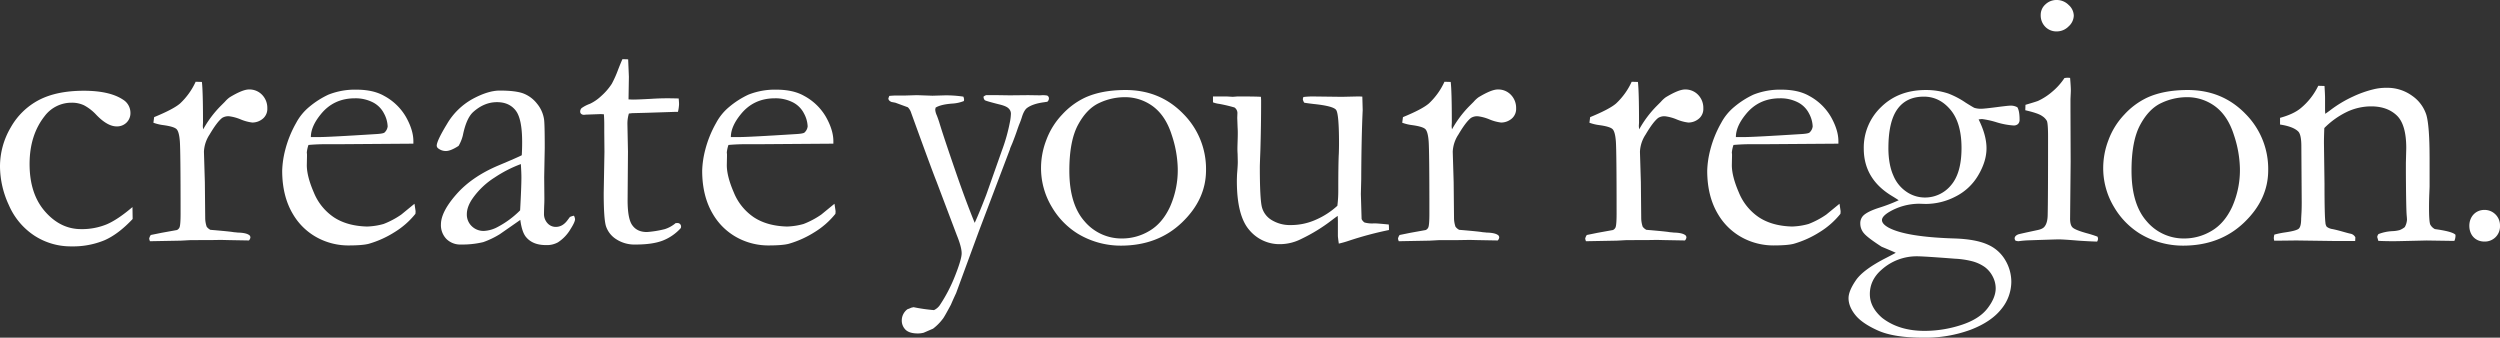
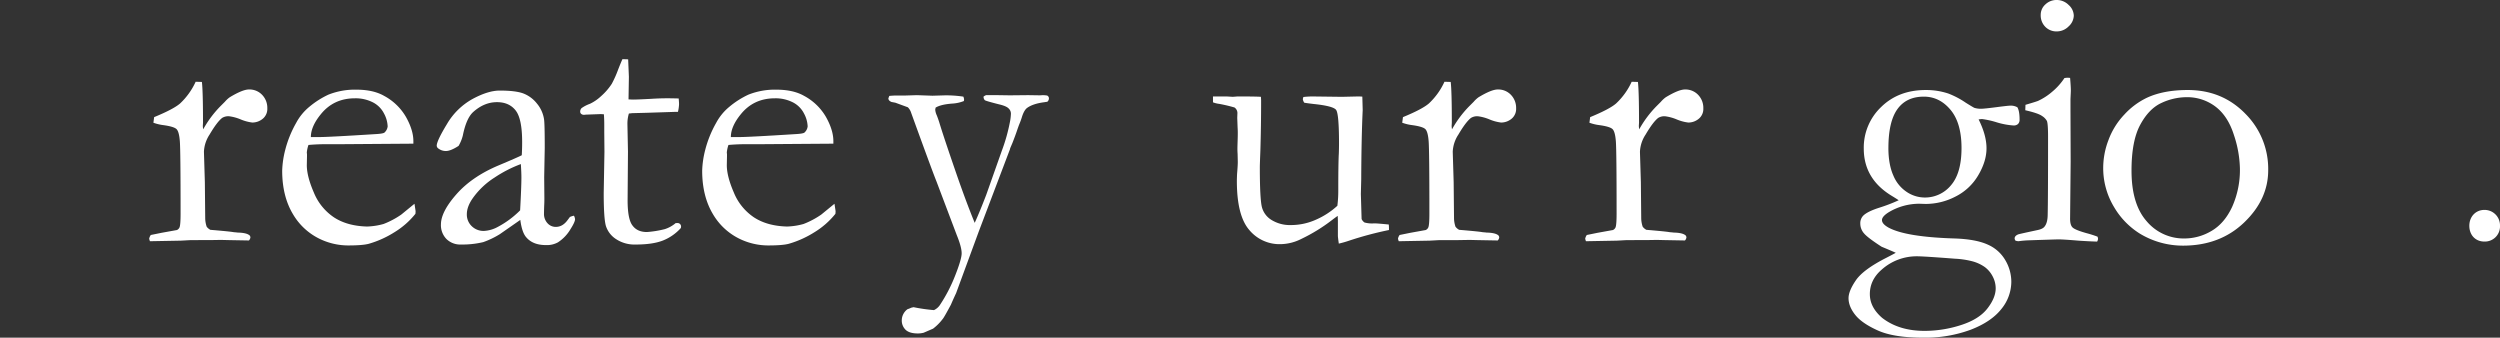
<svg xmlns="http://www.w3.org/2000/svg" width="1364.035" height="184.244" viewBox="0 0 1364.035 184.244">
  <rect x="0" y="0" width="1364.035" height="184.244" fill="#333333" stroke="none" />
  <defs>
    <clipPath id="clip-path">
      <rect id="長方形_1321" data-name="長方形 1321" width="16.734" height="17.273" fill="none" />
    </clipPath>
  </defs>
  <g id="グループ_24481" data-name="グループ 24481" transform="translate(19091.002 20205.621)">
-     <path id="パス_6774" data-name="パス 6774" d="M72.276,78.265l.1,6.513Q64.558,93.1,56.939,96.411a44.828,44.828,0,0,1-17.945,3.307,36.352,36.352,0,0,1-20.246-5.865A37.872,37.872,0,0,1,4.862,77.262,50.758,50.758,0,0,1,0,56.21a41.878,41.878,0,0,1,5.865-21.4A37.725,37.725,0,0,1,21.4,19.774q9.67-4.96,24.308-4.965,14.033,0,21.353,4.815a8.436,8.436,0,0,1,4.109,7.216,7.209,7.209,0,0,1-2.1,5.313,7.332,7.332,0,0,1-5.417,2.106q-5.01,0-11.024-6.216a25.5,25.5,0,0,0-6.717-5.263,15.216,15.216,0,0,0-6.717-1.451,18.318,18.318,0,0,0-14.836,7.316q-8.22,10.427-8.219,26.161,0,16.245,8.419,25.866T44.206,90.3a35.465,35.465,0,0,0,13.886-2.558q6.064-2.558,14.184-9.473" transform="translate(-19091.002 -20170.914)" fill="#fff" />
    <path id="パス_6775" data-name="パス 6775" d="M24.744,100.349l-.4-1.3a4.625,4.625,0,0,1,.9-2.106l5.915-1.2,8.319-1.5a2.86,2.86,0,0,0,1.4-1.4q.6-1.3.6-7.707,0-34.025-.4-39.281T39.279,39.2q-1.4-1.4-7.219-2.2a24.844,24.844,0,0,1-5.41-1.3l.4-3.056q10.522-4.318,14.134-7.44A37.542,37.542,0,0,0,49.7,13.341l3.407.1q.6,5.01.605,22.252l-.1,1.705a14.04,14.04,0,0,0,.2,1.9,58.229,58.229,0,0,1,9.523-12.729l2.307-2.307a15.189,15.189,0,0,1,2.708-2.5q7.012-4.213,10.422-4.213a9.52,9.52,0,0,1,7.219,2.959A10.173,10.173,0,0,1,88.8,27.776a6.972,6.972,0,0,1-2,5.313,8.883,8.883,0,0,1-6.216,2.5,23.811,23.811,0,0,1-6.316-1.705,24.4,24.4,0,0,0-6.212-1.705,6.336,6.336,0,0,0-3.912.906q-2.8,2.2-6.814,9.021a18.434,18.434,0,0,0-3.11,9.419l.5,16.578L54.917,88a15.064,15.064,0,0,0,.8,4.42,6.056,6.056,0,0,0,2.006,1.709q10.823.9,12.83,1.3,1.4.1,2.106.2,4.3.1,6.012,1.207a1.619,1.619,0,0,1,.9,1.5,2.923,2.923,0,0,1-.8,1.6l-11.124-.2-4.213-.1-6.112.1H47.1l-5.514.3Z" transform="translate(-19033.951 -20174.355)" fill="#fff" />
    <path id="パス_6776" data-name="パス 6776" d="M117.623,44.1l-40.2.291-7.617-.007q-4.614,0-9.426.418a17.789,17.789,0,0,0-.9,4.109l.1,1v1l-.1,4.915q0,6.114,3.859,14.983A29.77,29.77,0,0,0,74.366,84.348q7.167,4.659,17.9,4.962a36.885,36.885,0,0,0,9.121-1.4,46.3,46.3,0,0,0,9.623-5.112l7.219-5.915.6,4.009a12.129,12.129,0,0,1-.1,1.5A44.064,44.064,0,0,1,107.3,92.417a54.4,54.4,0,0,1-14.033,6.316q-3.411.9-11.228.9A35.956,35.956,0,0,1,68,96.727a34.164,34.164,0,0,1-16.09-14.184q-5.863-9.775-5.865-23.706A50.831,50.831,0,0,1,47.7,47.508a59.526,59.526,0,0,1,5.965-14.735,28.884,28.884,0,0,1,7.115-8.72A47.131,47.131,0,0,1,71.31,17.335,39.207,39.207,0,0,1,86.447,14.63q9.324,0,15.237,3.407a30.25,30.25,0,0,1,11.98,11.629q3.957,7.117,3.959,13.03ZM61.687,40.493H66.4q5.116,0,30.474-1.6,4.007-.2,4.912-.8a5.339,5.339,0,0,0,1.806-3.407,16,16,0,0,0-2.006-7.068,13.828,13.828,0,0,0-6.166-6.116,20.769,20.769,0,0,0-9.673-2.153q-11.631,0-18.644,8.72-5.412,6.62-5.413,12.432" transform="translate(-18983.08 -20171.334)" fill="#fff" />
    <path id="パス_6777" data-name="パス 6777" d="M146.143,83.044a5.3,5.3,0,0,1,.6,1.9c0,1-.8,2.779-2.407,5.313a21.57,21.57,0,0,1-6.915,7.319,12.439,12.439,0,0,1-6.617,1.5q-7.217,0-10.827-4.41-2.207-2.608-3.106-9.322l-11.228,7.817a46.449,46.449,0,0,1-9.021,4.313,48.66,48.66,0,0,1-12.03,1.3,10.7,10.7,0,0,1-8.068-3.059,10.834,10.834,0,0,1-2.959-7.868q0-6.916,8.49-16.541t23.061-15.739q10.247-4.3,12.559-5.51.2-3.31.2-7.219,0-12.724-3.571-17.243T104.1,21.1q-6.936,0-12.97,5.41Q87.405,29.917,85.5,39.339a21.378,21.378,0,0,1-2.3,5.614q-4.313,2.8-6.918,2.805a6.691,6.691,0,0,1-4.012-1.3,1.98,1.98,0,0,1-1-1.608q0-2.6,5.564-11.776A36.866,36.866,0,0,1,90.859,19.337q8.466-4.559,14.786-4.557,8.622,0,12.83,1.551a17.331,17.331,0,0,1,7.42,5.467,17.424,17.424,0,0,1,3.909,8.52q.4,2.2.4,15.739l-.3,15.936.1,11.629q0,2.307-.1,3.909-.1,2.909-.1,4.31a7.405,7.405,0,0,0,1.906,5.316,6.018,6.018,0,0,0,4.511,2q3.807,0,6.517-3.808l1.2-1.6a9.35,9.35,0,0,1,2.207-.7m-29.374-2.906q.7-12.729.7-17.945,0-2.7-.3-7.319a69.366,69.366,0,0,0-14.284,7.319,42.345,42.345,0,0,0-11.97,11.328Q87.7,78.13,87.7,82.241a8.733,8.733,0,0,0,2.665,6.517,9.17,9.17,0,0,0,6.687,2.6,17.594,17.594,0,0,0,7.543-2.2,50.478,50.478,0,0,0,12.171-9.021" transform="translate(-18923.988 -20170.982)" fill="#fff" />
    <path id="パス_6778" data-name="パス 6778" d="M117.735,9.653l3.106.1.4,9.523-.2,12.328c1.271.07,2.07.1,2.407.1q2.608,0,9.924-.4,4.71-.3,9.021-.3,2.006,0,6.015.1.2,2,.2,3.207a22.04,22.04,0,0,1-.6,4.109H146.3l-15.538.5-7.717.2-1.806.2a19.1,19.1,0,0,0-.8,5.815l.3,15.033-.2,26.465q0,10.432,2.708,13.836,2.6,3.506,7.817,3.507a55.278,55.278,0,0,0,9.824-1.6,17.444,17.444,0,0,0,5.915-3.307h.9a1.89,1.89,0,0,1,2,2.006l-.1.7a26.047,26.047,0,0,1-9.874,6.864q-5.567,2.157-14.786,2.157a18.247,18.247,0,0,1-10.777-3.006,13.355,13.355,0,0,1-5.464-7.119q-1.2-4.113-1.2-17.945l.4-22.556-.1-10.823V45.34q0-2.809-.2-5.614l-1.705-.1-8.219.3-.8.1a2.375,2.375,0,0,1-1.652-.5,1.574,1.574,0,0,1-.555-1.2,2.654,2.654,0,0,1,.756-1.956,18.7,18.7,0,0,1,4.557-2.354,23.727,23.727,0,0,0,6.065-4.159,32.819,32.819,0,0,0,5.865-6.764,59.145,59.145,0,0,0,3.407-7.62q1.6-4.108,2.407-5.815" transform="translate(-18869.111 -20182.998)" fill="#fff" />
    <path id="パス_6779" data-name="パス 6779" d="M122.046,15.93c1.468-.134,2.708-.2,3.708-.2h4.812l6.517-.2,8.52.3,6.918-.2a63.538,63.538,0,0,1,9.924.7,4.59,4.59,0,0,1,.4,1.6l-.1.8a20.227,20.227,0,0,1-6.517,1.4q-6.219.5-8.921,2.207l-.2,1.1a9.053,9.053,0,0,0,.806,3.013q.5,1.209,1.307,3.614,2.212,7.438,9.563,28.722,5.332,15.367,9.867,26.415,2.759-6.064,6.313-15.354l8.413-23.8a95.544,95.544,0,0,0,4.43-15.595,27.426,27.426,0,0,0,.6-4.912,3.949,3.949,0,0,0-1.3-2.809q-1.3-1.3-5.213-2.2-7.117-1.8-7.72-2.257a2.622,2.622,0,0,1-.7-1.953,4.779,4.779,0,0,1,1.4-.8h6.216l6.717.1,10.024-.1,6.413.1,1.6-.1a21.736,21.736,0,0,1,2.3.2,1.685,1.685,0,0,1,1,1.608,2.377,2.377,0,0,1-.9,1.8l-2.006.3q-5.818.8-8.921,3.006-1.705,1.2-2.906,5.012a36.419,36.419,0,0,1-1.3,3.608c-.338.806-.819,2.14-1.455,4.009s-1.451,4.073-2.451,6.61l-1.2,2.805-.1.5L170.886,89.862l-12.412,33.754q-1.209,2.513-2.812,6.236-3.817,7.142-4.517,7.844a26.908,26.908,0,0,1-5.219,5.229l-5.119,2.217a12.441,12.441,0,0,1-3.213.4q-4.514,0-6.624-1.969a7.049,7.049,0,0,1-2.106-5.407,7.587,7.587,0,0,1,3.11-5.855,12.9,12.9,0,0,0,2.006-.806l1.307-.3a91.73,91.73,0,0,0,11.141,1.6,8.2,8.2,0,0,0,3.113-2.595,84.406,84.406,0,0,0,8.453-16.27q3.536-8.973,3.534-12.111,0-3.406-2.655-9.921L147.728,62.44q-2.312-5.713-13.756-37.288a7.226,7.226,0,0,0-1.8-3.009l-6.818-2.5-2.1-.4c-1.137-.465-1.705-1.137-1.705-2Z" transform="translate(-18727.836 -20169.227)" fill="#fff" />
-     <path id="パス_6780" data-name="パス 6780" d="M147.867,56.595a42.348,42.348,0,0,1,2.859-14.588,40.571,40.571,0,0,1,8.67-13.933A40.282,40.282,0,0,1,171.727,18.9q9.118-4.213,22.252-4.213,18.743,0,31.327,12.833A42.52,42.52,0,0,1,237.885,58.4q0,16.039-13.181,28.618T191.375,99.6a45.346,45.346,0,0,1-23.459-6.517,42.135,42.135,0,0,1-14.134-14.535,41.076,41.076,0,0,1-5.915-21.951m44.357,39.094a28.914,28.914,0,0,0,14.709-4.109q7.082-4.113,11.3-13.184a49.307,49.307,0,0,0,4.22-21,61.3,61.3,0,0,0-3.267-18.143q-3.26-10.322-10.041-15.488A25.531,25.531,0,0,0,193.227,18.6a32.683,32.683,0,0,0-13.505,3.106q-6.876,3.11-11.646,11.93T163.308,58.7q0,18.246,8.282,27.615a26.414,26.414,0,0,0,20.634,9.376" transform="translate(-18670.861 -20171.195)" fill="#fff" />
    <path id="パス_6781" data-name="パス 6781" d="M176.77,15.739h7.49l3.293.2,2.595-.2q10.287,0,12.783.2l.1,1.906q0,14.129-.4,27.364-.3,7.819-.3,8.921,0,17.644,1.154,22.055a11.625,11.625,0,0,0,5.427,7.065,19.06,19.06,0,0,0,10.3,2.658,33.218,33.218,0,0,0,14.017-3.059,42.217,42.217,0,0,0,11.408-7.466,65.438,65.438,0,0,0,.5-8.423q0-14.931.3-20.146c.07-2.07.1-3.875.1-5.413q0-16.24-1.605-18.347T231.7,19.848c-2.341-.267-4.042-.5-5.116-.7a4.394,4.394,0,0,1-.8-2.006l.3-1.1a44.542,44.542,0,0,1,5.109-.3l15.943.2q8.516-.2,9.021-.2c.736,0,1.434.037,2.1.1l.2,7.319q-.707,15.237-.8,37.69l-.2,8.118.4,13.632a4.408,4.408,0,0,0,1.605,1.906,15.284,15.284,0,0,0,4.915.5h.9c.866,0,3.344.2,7.416.6.064.869.1,1.5.1,1.906v1.1a190.359,190.359,0,0,0-21.757,5.815,55.036,55.036,0,0,1-5.614,1.6q-.5-3.511-.5-4.31V83.6c0-.334-.033-1.234-.1-2.705-.866.6-1.873,1.337-3.006,2.2a92.271,92.271,0,0,1-16.745,10.325,25.868,25.868,0,0,1-11.422,2.909,21.415,21.415,0,0,1-17.143-7.817Q189.8,80.693,189.8,61.851c0-.669.03-1.872.1-3.608q.4-4.815.4-6.717,0-.7-.094-4.41c-.074-1.07-.1-2.006-.1-2.809,0-.6.03-1.953.1-4.059s.094-3.591.094-4.46q0-1.705-.094-3.006l-.2-5.313.1-2.809a3.743,3.743,0,0,0-1.605-2.906,82.262,82.262,0,0,0-8.272-1.956,14.191,14.191,0,0,1-3.454-.853Z" transform="translate(-18605.953 -20168.734)" fill="#fff" />
    <path id="パス_6782" data-name="パス 6782" d="M207.36,100.349l-.4-1.3a4.625,4.625,0,0,1,.9-2.106l5.915-1.2,8.319-1.5a2.86,2.86,0,0,0,1.4-1.4q.6-1.3.6-7.707,0-34.025-.4-39.281T221.9,39.2q-1.4-1.4-7.219-2.2a24.844,24.844,0,0,1-5.41-1.3l.4-3.056Q220.19,28.319,223.8,25.2a37.543,37.543,0,0,0,8.52-11.857l3.407.1q.6,5.01.605,22.252l-.1,1.705a14.039,14.039,0,0,0,.2,1.9,58.229,58.229,0,0,1,9.523-12.729l2.307-2.307a15.189,15.189,0,0,1,2.708-2.5q7.012-4.213,10.422-4.213a9.52,9.52,0,0,1,7.219,2.959,10.173,10.173,0,0,1,2.805,7.269,6.972,6.972,0,0,1-2,5.313,8.883,8.883,0,0,1-6.216,2.5,23.81,23.81,0,0,1-6.316-1.705,24.4,24.4,0,0,0-6.213-1.705,6.336,6.336,0,0,0-3.912.906q-2.8,2.2-6.814,9.021a18.434,18.434,0,0,0-3.11,9.419l.5,16.578.2,19.895a15.064,15.064,0,0,0,.8,4.42,6.056,6.056,0,0,0,2.006,1.709q10.823.9,12.83,1.3,1.4.1,2.106.2,4.3.1,6.012,1.207a1.619,1.619,0,0,1,.9,1.5,2.924,2.924,0,0,1-.8,1.6l-11.124-.2-4.213-.1-6.112.1H229.716l-5.514.3Z" transform="translate(-18535.201 -20174.355)" fill="#fff" />
    <path id="パス_6783" data-name="パス 6783" d="M240.73,100.349l-.4-1.3a4.625,4.625,0,0,1,.9-2.106l5.915-1.2,8.319-1.5a2.86,2.86,0,0,0,1.4-1.4q.6-1.3.6-7.707,0-34.025-.4-39.281T255.265,39.2q-1.4-1.4-7.219-2.2a24.844,24.844,0,0,1-5.41-1.3l.4-3.056q10.522-4.318,14.134-7.44a37.541,37.541,0,0,0,8.52-11.857l3.407.1q.6,5.01.605,22.252l-.1,1.705a14.04,14.04,0,0,0,.2,1.9,58.232,58.232,0,0,1,9.523-12.729l2.307-2.307a15.188,15.188,0,0,1,2.708-2.5q7.012-4.213,10.422-4.213a9.52,9.52,0,0,1,7.219,2.959,10.173,10.173,0,0,1,2.805,7.269,6.972,6.972,0,0,1-2,5.313,8.883,8.883,0,0,1-6.216,2.5,23.811,23.811,0,0,1-6.316-1.705,24.4,24.4,0,0,0-6.212-1.705,6.336,6.336,0,0,0-3.912.906q-2.8,2.2-6.814,9.021a18.434,18.434,0,0,0-3.11,9.419l.5,16.578L270.9,88a15.063,15.063,0,0,0,.8,4.42,6.056,6.056,0,0,0,2.006,1.709q10.823.9,12.83,1.3,1.4.1,2.107.2,4.3.1,6.012,1.207a1.619,1.619,0,0,1,.9,1.5,2.923,2.923,0,0,1-.8,1.6l-11.124-.2-4.213-.1-6.112.1H263.086l-5.514.3Z" transform="translate(-18466.428 -20174.355)" fill="#fff" />
-     <path id="パス_6784" data-name="パス 6784" d="M332.38,44.1l-40.2.291-7.617-.007q-4.614,0-9.426.418a17.793,17.793,0,0,0-.9,4.109l.1,1v1l-.1,4.915q0,6.114,3.859,14.983a29.771,29.771,0,0,0,11.024,13.535q7.167,4.659,17.9,4.962a36.885,36.885,0,0,0,9.121-1.4,46.3,46.3,0,0,0,9.623-5.112l7.219-5.915.6,4.009a12.105,12.105,0,0,1-.1,1.5,44.064,44.064,0,0,1-11.429,10.024,54.4,54.4,0,0,1-14.033,6.316q-3.41.9-11.228.9a35.956,35.956,0,0,1-14.033-2.906,34.164,34.164,0,0,1-16.09-14.184q-5.863-9.775-5.865-23.706a50.835,50.835,0,0,1,1.655-11.328,59.53,59.53,0,0,1,5.965-14.735,28.884,28.884,0,0,1,7.115-8.72,47.132,47.132,0,0,1,10.526-6.717A39.207,39.207,0,0,1,301.2,14.63q9.324,0,15.237,3.407a30.25,30.25,0,0,1,11.98,11.629q3.957,7.117,3.959,13.03Zm-55.936-3.608h4.711q5.116,0,30.474-1.6,4.007-.2,4.912-.8a5.339,5.339,0,0,0,1.806-3.407,16,16,0,0,0-2.006-7.068,13.828,13.828,0,0,0-6.166-6.116,20.77,20.77,0,0,0-9.673-2.153q-11.631,0-18.644,8.72-5.412,6.62-5.413,12.432" transform="translate(-18420.324 -20171.334)" fill="#fff" />
    <path id="パス_6785" data-name="パス 6785" d="M310.193,103.5q-1.2-.6-7.717-3.307-7.618-4.915-9.623-7.319a8.073,8.073,0,0,1-2.006-5.31,5.9,5.9,0,0,1,1.5-4.21q2.207-2.307,8.72-4.414a89.166,89.166,0,0,0,10.73-4.109q-1.3-.9-4.116-2.6-14.931-9.223-14.936-25.562a30.548,30.548,0,0,1,9.476-22.707q9.474-9.274,24.308-9.272A38.12,38.12,0,0,1,338.861,16.6a45.8,45.8,0,0,1,9.523,5.012q4.017,2.508,4.715,2.805a12.055,12.055,0,0,0,3.6.5q1.705,0,8.275-.853t7.764-.853a7.323,7.323,0,0,1,3.815.9c.8,1.337,1.2,3.574,1.2,6.717a3.16,3.16,0,0,1-.856,2.407,3.444,3.444,0,0,1-2.454.8,40.83,40.83,0,0,1-9.272-1.755,47.73,47.73,0,0,0-7.864-1.752,16.286,16.286,0,0,0-1.906.2q4.308,8.622,4.31,15.739T355.2,61.2a29.755,29.755,0,0,1-12.428,11.626,35.155,35.155,0,0,1-16.039,4.012c-.4,0-1.538-.033-3.407-.1a32.388,32.388,0,0,0-16.939,4.614q-3.716,2.307-3.711,4.31,0,2.1,3.611,4.109,9.524,5.111,36.081,5.915,11.531.4,17.945,3.31a20.547,20.547,0,0,1,9.673,8.566,23.133,23.133,0,0,1,3.26,11.679,23.612,23.612,0,0,1-5.514,15.036Q362.222,141.2,351,145.507a71.612,71.612,0,0,1-25.763,4.31q-16.044,0-24.763-3.909t-12.378-8.52q-3.661-4.614-3.661-9.125,0-3.907,4.009-9.77t16.641-12.281q3.712-1.906,5.113-2.708M302.88,139.09q9.118,7.017,23.051,7.015a64.643,64.643,0,0,0,19.8-3.156q9.865-3.155,14.434-9.021t4.557-11.078a13.952,13.952,0,0,0-1.6-6.363,14.806,14.806,0,0,0-4.36-5.216,21.236,21.236,0,0,0-7.269-3.253,46.874,46.874,0,0,0-9.125-1.3q-16.837-1.309-20.65-1.307a28.577,28.577,0,0,0-19.139,7.222q-6.525,5.612-6.52,13.431,0,7.217,6.821,13.03m3.3-92.823q0,9.023,2.712,15.087a19.687,19.687,0,0,0,7.416,9.021,17.734,17.734,0,0,0,9.523,2.959,18.354,18.354,0,0,0,14.485-6.667q5.758-6.671,5.761-20.3,0-13.727-6.015-20.9T325.533,18.3Q316,18.3,311.1,25.116t-4.912,21.152" transform="translate(-18366.846 -20171.193)" fill="#fff" />
    <path id="パス_6786" data-name="パス 6786" d="M317.348,60.146l.1-2.956q6.515-1.911,7.015-2.213a32.861,32.861,0,0,0,7.57-4.929A34.176,34.176,0,0,0,338.7,42.6a12.131,12.131,0,0,1,1.9-.2l1.2.1q.4,4.815.4,7.018c0,.334-.07,1.839-.2,4.511v5.313l.1,28.869-.3,30.578q-.1,3.706,1.2,5.163t7.717,3.253a60.68,60.68,0,0,1,6.015,1.909,3.127,3.127,0,0,1,.3,1.2,3.279,3.279,0,0,1-.5,1.5q-3.907-.1-10.024-.5-8.321-.7-11.027-.7-1.3,0-16.039.5a52.855,52.855,0,0,0-5.811.5,7.08,7.08,0,0,1-1.6-.3,2.208,2.208,0,0,1-.5-1.2q0-1.4,1.9-2.207.406-.2,10.228-2.3c2.137-.4,3.541-1.07,4.21-2q1.705-2.1,1.705-6.707.2-7.7.2-42.24,0-6.906-.6-8.607a7.672,7.672,0,0,0-2.655-2.752q-2.162-1.555-9.175-3.153m8.419-52.027a7.578,7.578,0,0,1,2.558-5.711A8.663,8.663,0,0,1,334.487,0a9.113,9.113,0,0,1,6.52,2.708,8.027,8.027,0,0,1,2.8,5.811,8.192,8.192,0,0,1-2.8,5.865,9.026,9.026,0,0,1-6.52,2.755,8.427,8.427,0,0,1-6.213-2.5,8.807,8.807,0,0,1-2.508-6.517" transform="translate(-18303.324 -20205.621)" fill="#fff" />
    <path id="パス_6787" data-name="パス 6787" d="M326.553,56.595a42.428,42.428,0,0,1,2.859-14.588,40.471,40.471,0,0,1,8.67-13.933A40.283,40.283,0,0,1,350.413,18.9q9.118-4.213,22.252-4.213,18.748,0,31.327,12.833A42.52,42.52,0,0,1,416.571,58.4q0,16.039-13.181,28.618T370.061,99.6A45.355,45.355,0,0,1,346.6,93.081a42.2,42.2,0,0,1-14.134-14.535,41.047,41.047,0,0,1-5.915-21.951M370.91,95.689a28.914,28.914,0,0,0,14.709-4.109q7.082-4.113,11.3-13.184a49.307,49.307,0,0,0,4.216-21,61.281,61.281,0,0,0-3.263-18.143q-3.26-10.322-10.038-15.488A25.538,25.538,0,0,0,371.916,18.6a32.686,32.686,0,0,0-13.508,3.106q-6.876,3.11-11.649,11.93T341.994,58.7q0,18.246,8.282,27.615a26.409,26.409,0,0,0,20.634,9.376" transform="translate(-18270.01 -20171.195)" fill="#fff" />
-     <path id="パス_6788" data-name="パス 6788" d="M355.819,95.2A48.314,48.314,0,0,1,361.63,94q6.32-.9,7.57-2.1t1.254-5.5l.2-3.594c.064-1.334.1-3.029.1-5.1l-.2-30.671q0-6.194-1.6-7.995-2.7-2.794-10.024-3.9V31.491q7.317-2.006,11.228-5.226A36.007,36.007,0,0,0,379.777,14l3.41.1q.3,4.725.3,6.741v6.637l.1,1.809c.8-.535,1.735-1.207,2.809-2.01a65.443,65.443,0,0,1,12.328-7.393,59.08,59.08,0,0,1,11.225-3.976,28.136,28.136,0,0,1,7.018-.806A22.96,22.96,0,0,1,431.1,19.52a20.038,20.038,0,0,1,7.667,10.389q1.75,5.968,1.755,23.737V68.8c0,.4-.053,1.742-.15,4.016s-.154,4.885-.154,7.827q0,7.027.605,8.931a5.979,5.979,0,0,0,2.6,2.615q9.624,1.3,11.228,3.11v.8a7.058,7.058,0,0,1-.6,2.508h-1.9l-13.234-.2-13.034.3q-7.212.2-13.331-.1l-.6-2.106a3.135,3.135,0,0,1,.7-1.6,24.209,24.209,0,0,1,7.617-1.6,16.843,16.843,0,0,0,4.012-.605,11.026,11.026,0,0,0,2.705-1.6,9.475,9.475,0,0,0,1.207-4.016c0-.468-.07-1.4-.2-2.809q-.3-4.619-.4-22.988V56.046l.2-8.028q0-12.95-5.213-17.872t-13.933-4.919a31.075,31.075,0,0,0-13.13,2.956,44.564,44.564,0,0,0-12.432,8.871q-.2,4.815-.2,8.222l.3,22.152q0,17.344.5,21.252a4.425,4.425,0,0,0,.7,2.207,6.62,6.62,0,0,0,3.207,1.3q2.4.5,5.564,1.4c2.106.6,3.491.97,4.159,1.1a3.77,3.77,0,0,1,2.708,2l-.1,2.006H389.4l-21.654-.3q-7.518.1-9.523.1h-2.5l-.2-1.3a9.493,9.493,0,0,1,.3-2.006" transform="translate(-18205.908 -20172.811)" fill="#fff" />
    <g id="グループ_3432" data-name="グループ 3432" transform="translate(-17743.701 -20091.094)">
      <g id="グループ_3432-2" data-name="グループ 3432" transform="translate(0 0)" clip-path="url(#clip-path)">
        <path id="パス_7885" data-name="パス 7885" d="M8.232,0C3.374,0,0,3.779,0,8.637c0,5.128,3.373,8.636,8.231,8.636a8.258,8.258,0,0,0,8.5-8.636A8.415,8.415,0,0,0,8.232,0" transform="translate(0 0)" fill="#fff" />
      </g>
    </g>
    <path id="パス_164645" data-name="パス 164645" d="M117.623,44.1l-40.2.291-7.617-.007q-4.614,0-9.426.418a17.789,17.789,0,0,0-.9,4.109l.1,1v1l-.1,4.915q0,6.114,3.859,14.983A29.77,29.77,0,0,0,74.366,84.348q7.167,4.659,17.9,4.962a36.885,36.885,0,0,0,9.121-1.4,46.3,46.3,0,0,0,9.623-5.112l7.219-5.915.6,4.009a12.129,12.129,0,0,1-.1,1.5A44.064,44.064,0,0,1,107.3,92.417a54.4,54.4,0,0,1-14.033,6.316q-3.411.9-11.228.9A35.956,35.956,0,0,1,68,96.727a34.164,34.164,0,0,1-16.09-14.184q-5.863-9.775-5.865-23.706A50.831,50.831,0,0,1,47.7,47.508a59.526,59.526,0,0,1,5.965-14.735,28.884,28.884,0,0,1,7.115-8.72A47.131,47.131,0,0,1,71.31,17.335,39.207,39.207,0,0,1,86.447,14.63q9.324,0,15.237,3.407a30.25,30.25,0,0,1,11.98,11.629q3.957,7.117,3.959,13.03ZM61.687,40.493H66.4q5.116,0,30.474-1.6,4.007-.2,4.912-.8a5.339,5.339,0,0,0,1.806-3.407,16,16,0,0,0-2.006-7.068,13.828,13.828,0,0,0-6.166-6.116,20.769,20.769,0,0,0-9.673-2.153q-11.631,0-18.644,8.72-5.412,6.62-5.413,12.432" transform="translate(-18753.926 -20171.334)" fill="#fff" />
  </g>
</svg>